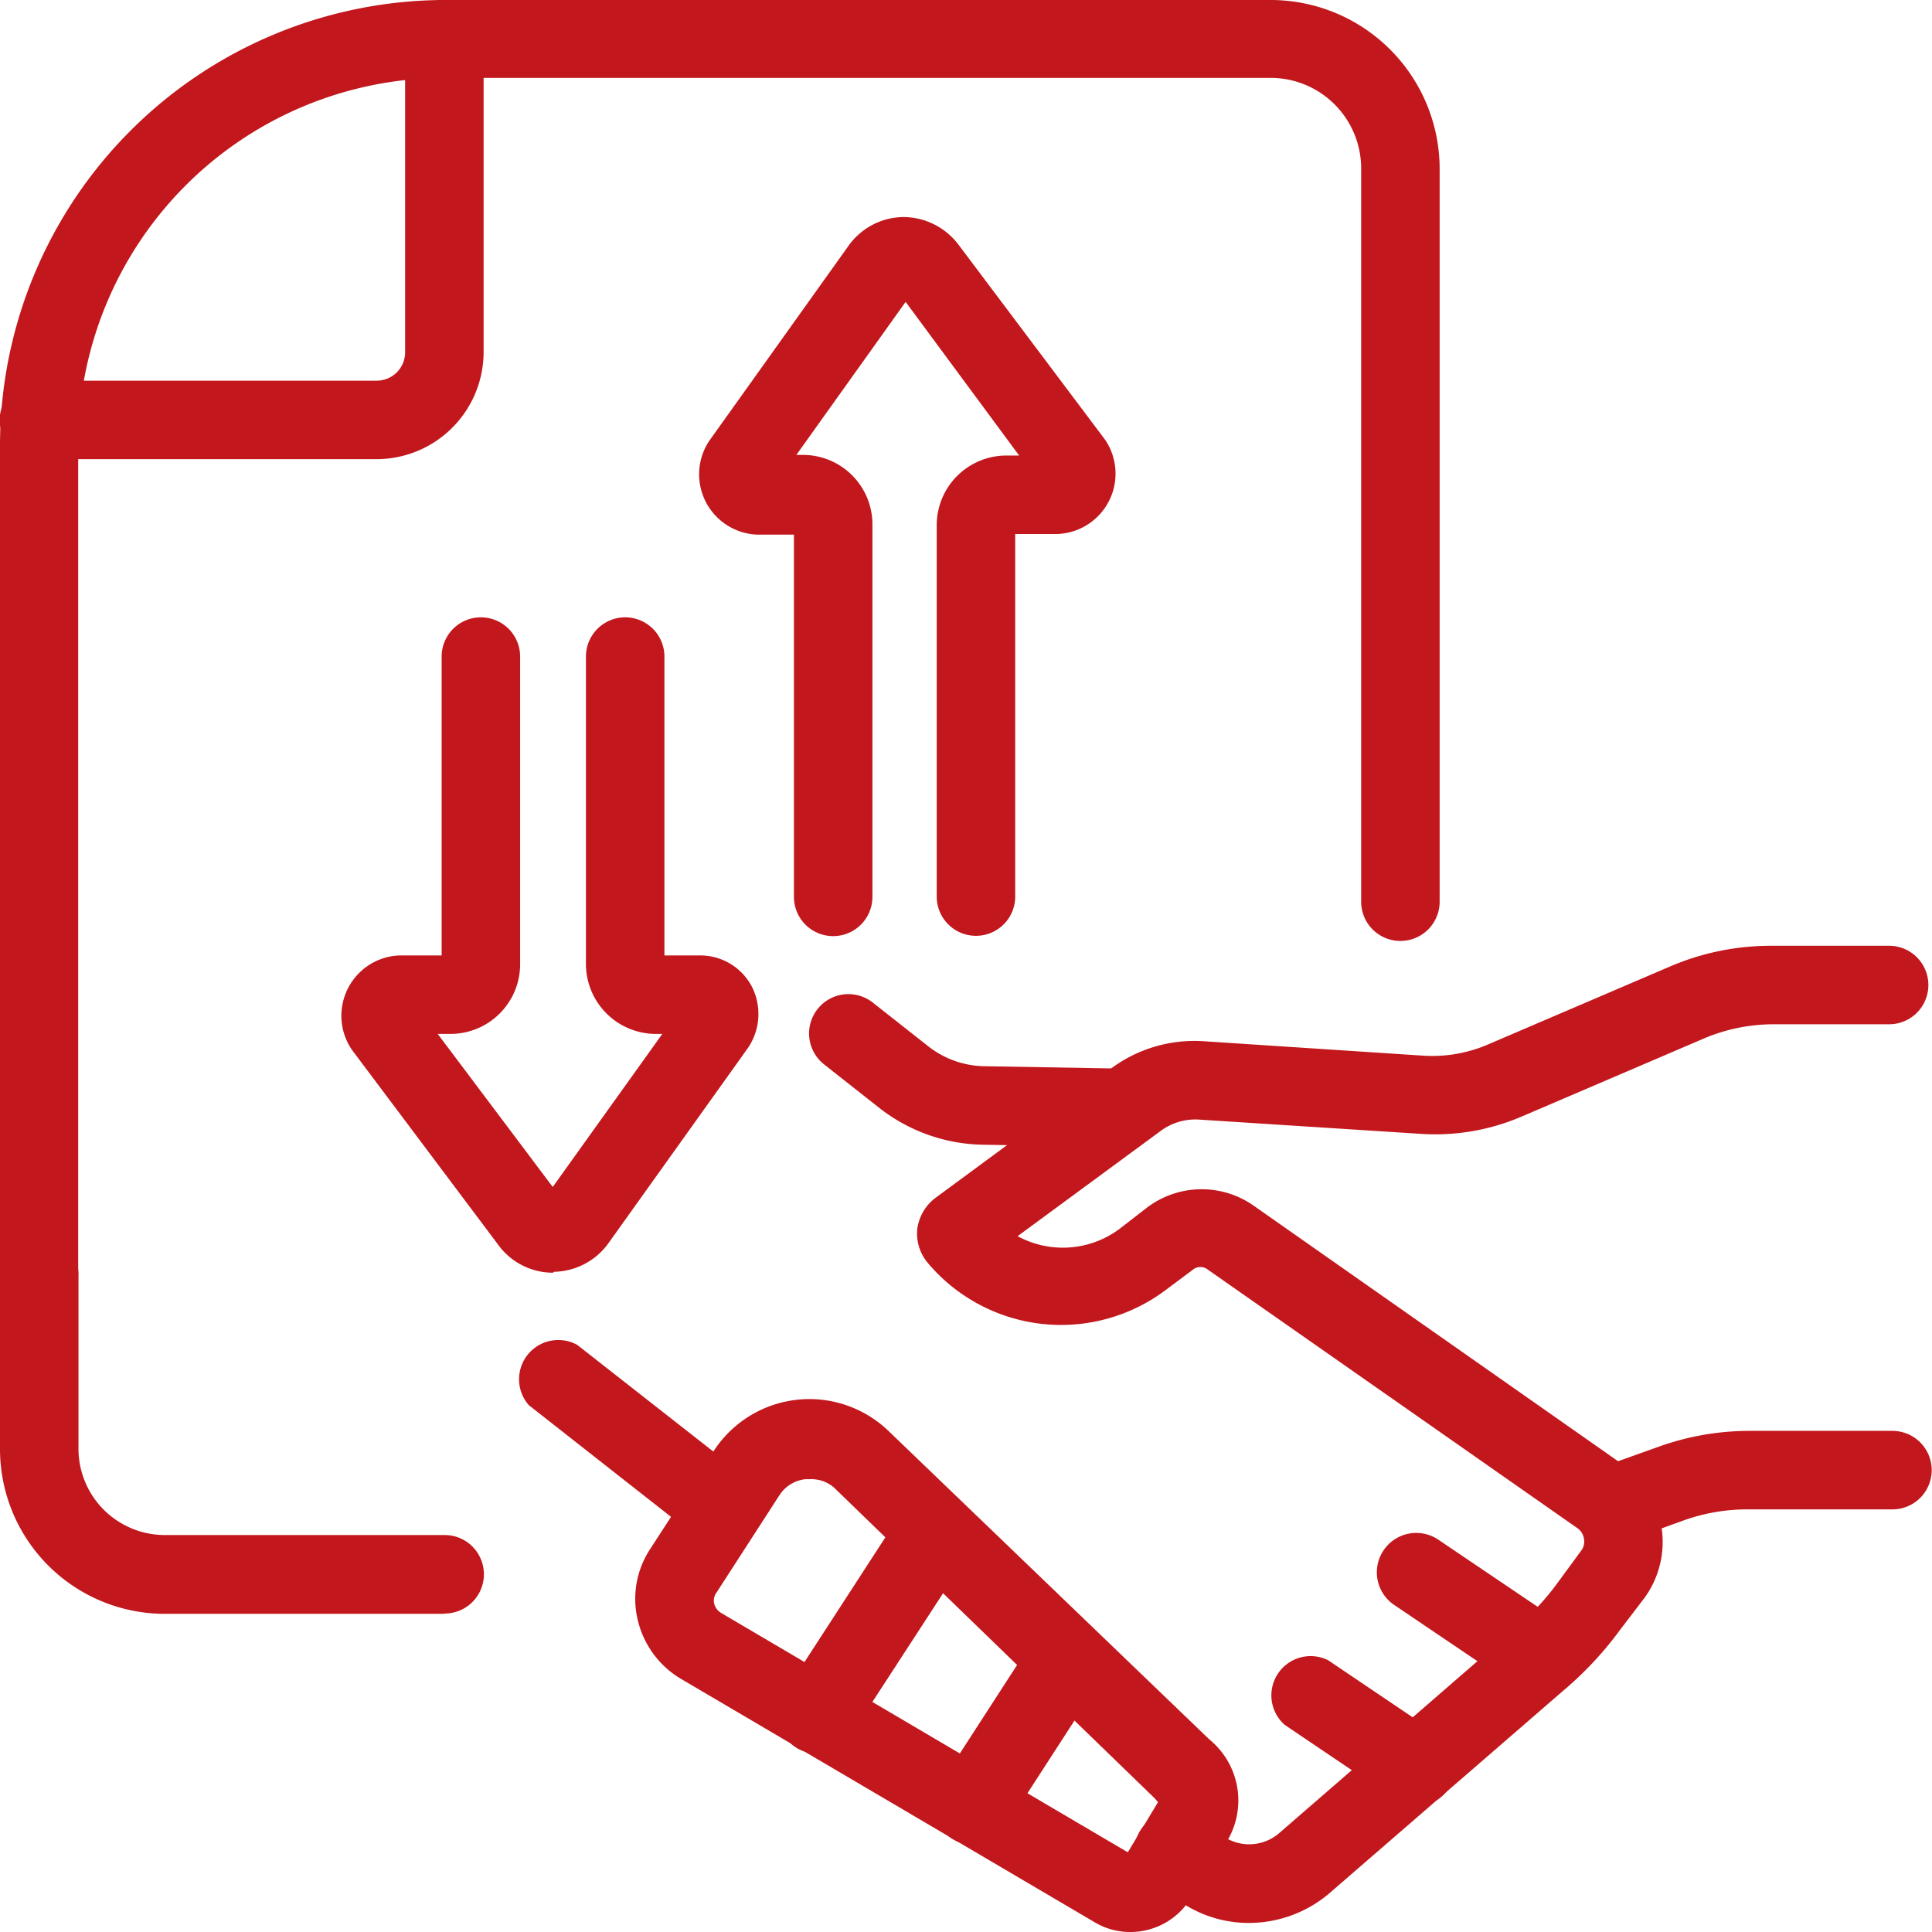
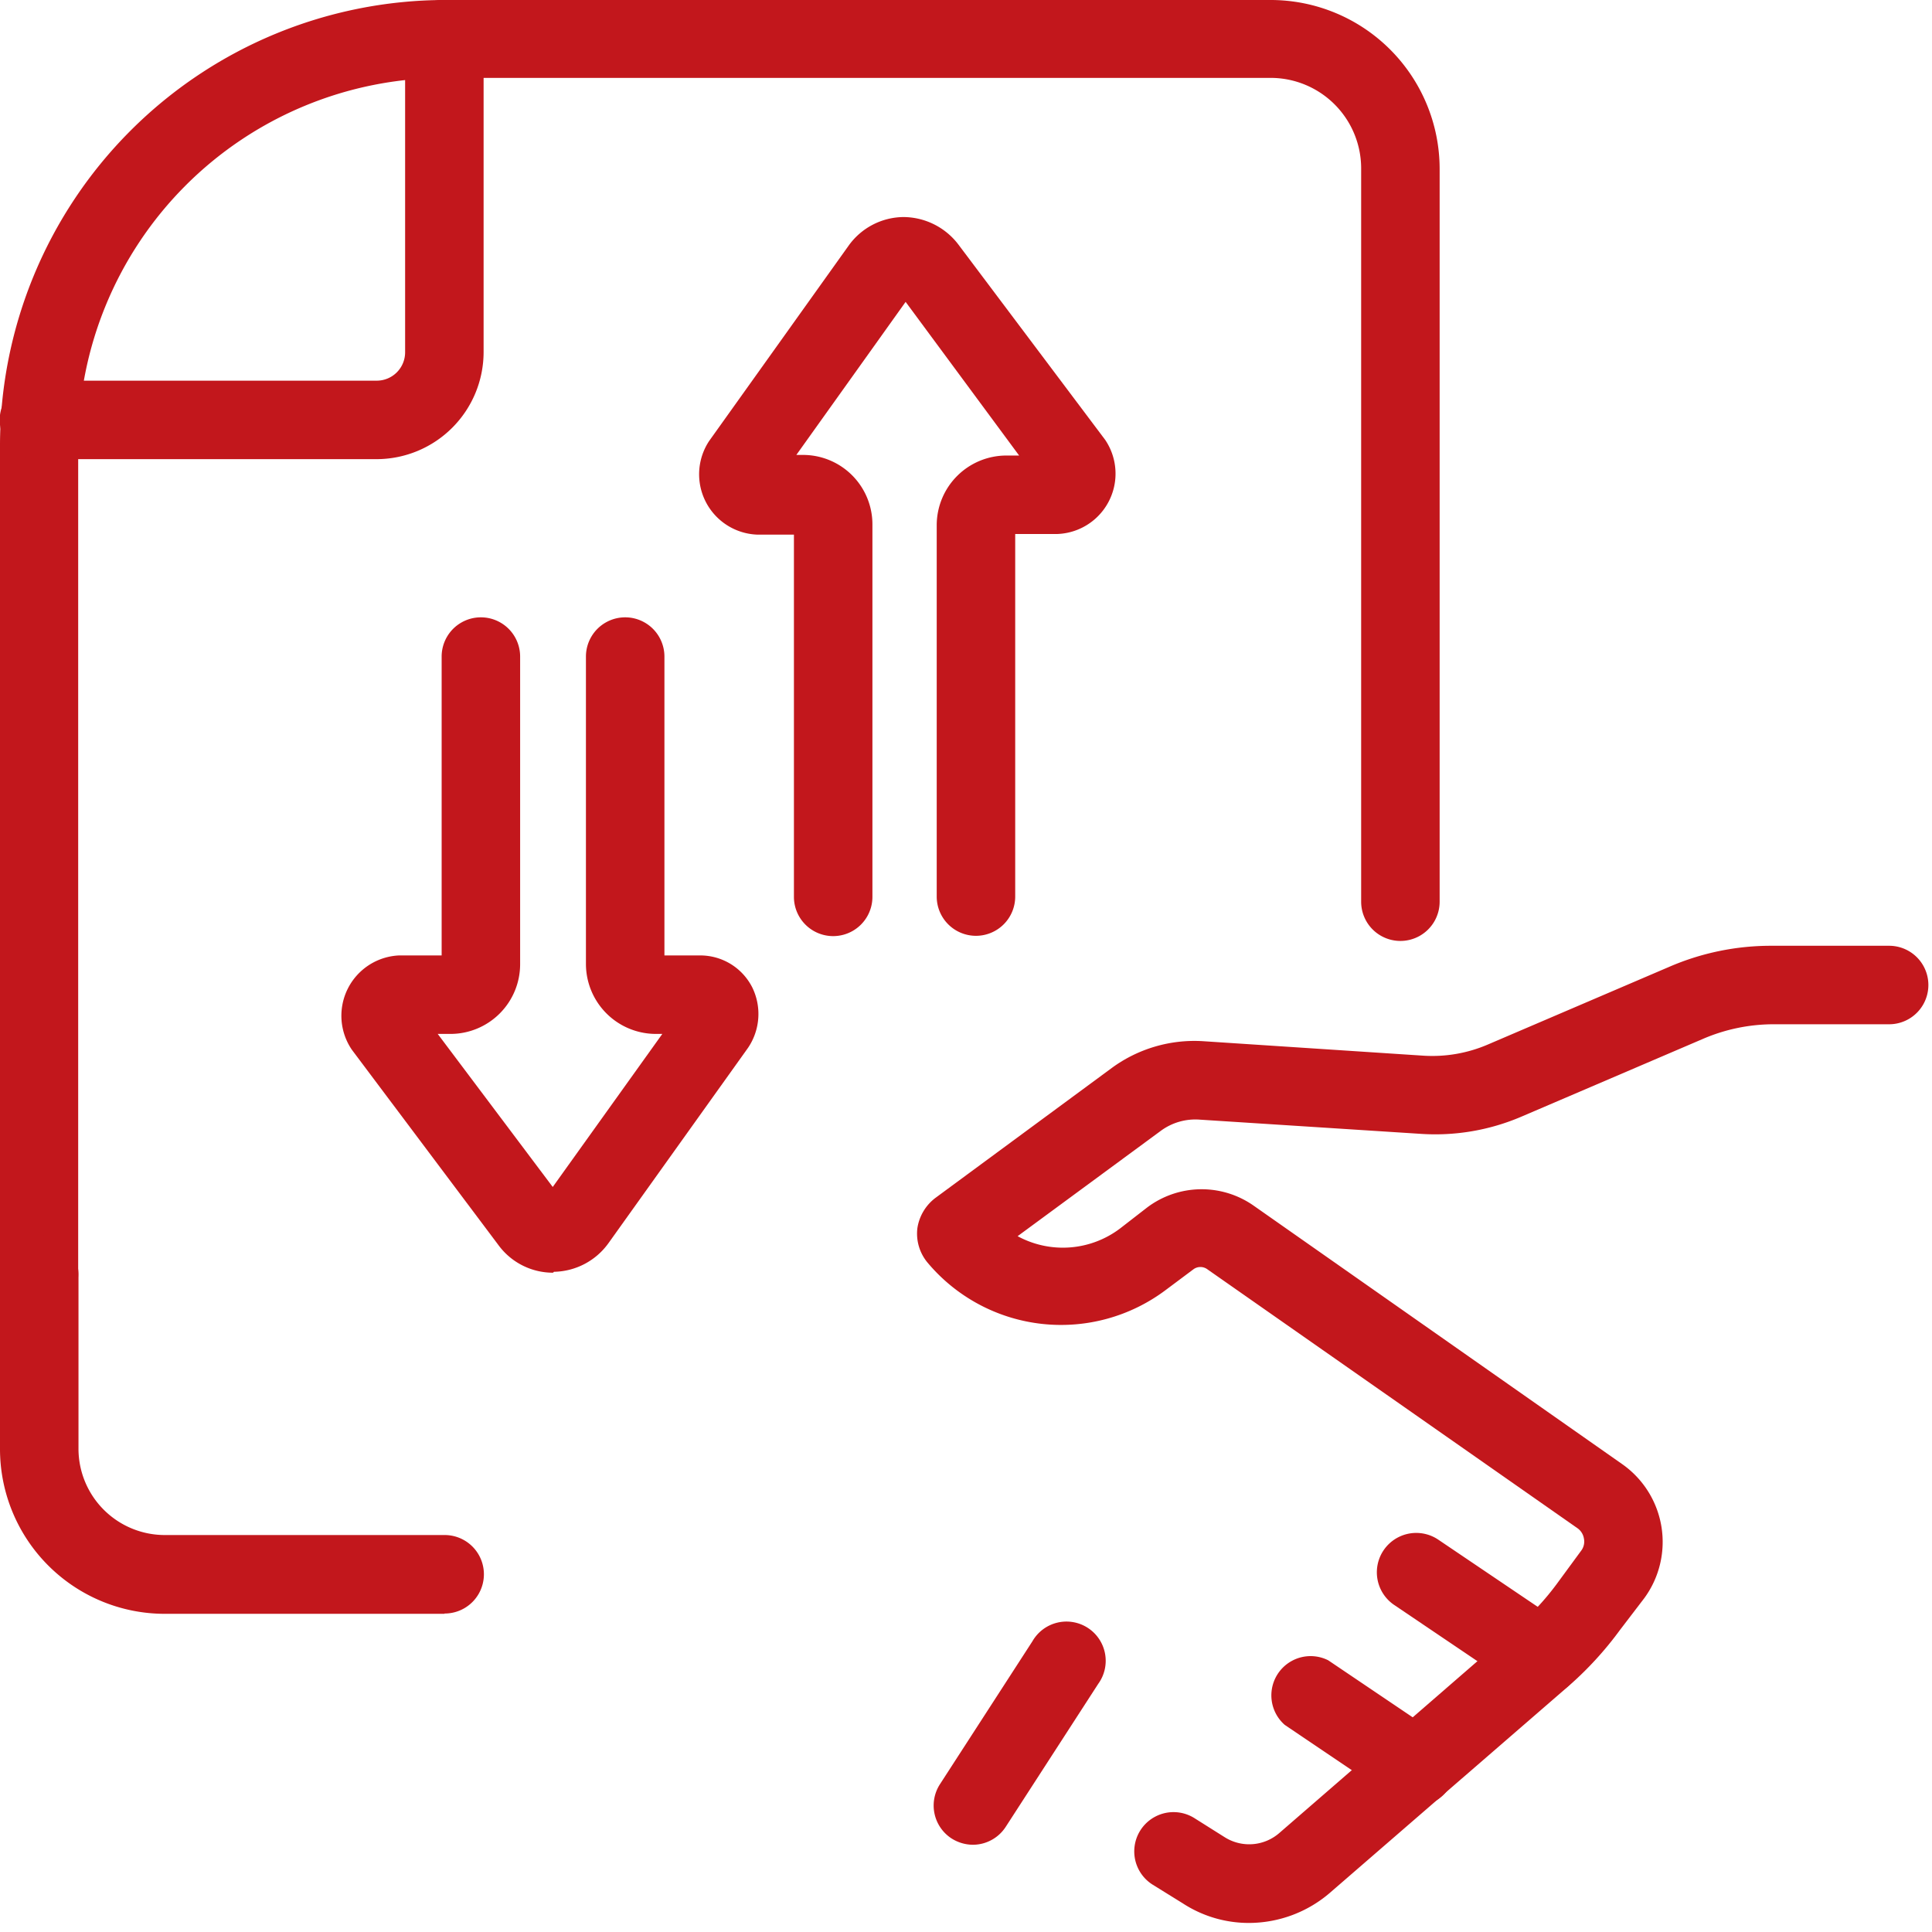
<svg xmlns="http://www.w3.org/2000/svg" id="Layer_1" data-name="Layer 1" viewBox="0 0 64 64">
  <defs>
    <style>.cls-1{fill:#c2171c;}</style>
  </defs>
  <title>Icon</title>
  <path class="cls-1" d="M1.29,43.52A1.3,1.3,0,0,1,0,42.22V14.74A14.77,14.77,0,0,1,14.74,0H42.1a5.6,5.6,0,0,1,5.59,5.59V29.87a1.3,1.3,0,0,1-2.6,0V5.58a3,3,0,0,0-3-3H14.74A12.16,12.16,0,0,0,2.59,14.74V42.22A1.3,1.3,0,0,1,1.29,43.52Z" />
  <path class="cls-1" d="M12.48,15.21H1.29a1.3,1.3,0,1,1,0-2.6H12.48a.94.94,0,0,0,.94-.94V1.29a1.3,1.3,0,1,1,2.6,0V11.67A3.55,3.55,0,0,1,12.48,15.21Z" />
  <path class="cls-1" d="M14.72,53.46H5.45A5.46,5.46,0,0,1,0,48V42.22a1.3,1.3,0,0,1,2.6,0V48a2.86,2.86,0,0,0,2.86,2.85h9.27a1.3,1.3,0,1,1,0,2.6Z" />
  <path class="cls-1" d="M18.32,42.16a2.24,2.24,0,0,1-1.79-.89l-4.87-6.49a2,2,0,0,1,1.56-3.13h1.41v-9.9a1.3,1.3,0,1,1,2.6,0V31.94a2.31,2.31,0,0,1-2.3,2.31H14.5l3.81,5.07,3.63-5.07h-.22a2.32,2.32,0,0,1-2.31-2.31V21.75a1.3,1.3,0,0,1,2.6,0v9.9h1.17a1.93,1.93,0,0,1,1.74,1.06,2,2,0,0,1-.14,2l-4.63,6.48a2.27,2.27,0,0,1-1.8.94Z" />
  <path class="cls-1" d="M32.33,31a1.3,1.3,0,0,1-1.3-1.3V17.39a2.31,2.31,0,0,1,2.31-2.3h.42L30,10l-3.62,5.07h.22a2.3,2.3,0,0,1,2.3,2.3V29.71a1.3,1.3,0,0,1-2.6,0v-12H25.08a2,2,0,0,1-1.59-3.1l4.62-6.47a2.26,2.26,0,0,1,1.81-.95,2.3,2.3,0,0,1,1.82.9l4.87,6.48A2,2,0,0,1,35,17.69H33.63v12A1.3,1.3,0,0,1,32.33,31Z" />
  <path class="cls-1" d="M41.38,63.7a4,4,0,0,1-2.2-.65l-1-.62a1.3,1.3,0,1,1,1.39-2.2l1,.63a1.52,1.52,0,0,0,1.81-.14l7.84-6.8a8.83,8.83,0,0,0,1.35-1.45l.8-1.09a.5.5,0,0,0,.1-.41.52.52,0,0,0-.22-.35L40,42.05a.39.39,0,0,0-.47,0l-.91.68a5.77,5.77,0,0,1-7.89-.9,1.5,1.5,0,0,1-.34-1.15,1.55,1.55,0,0,1,.6-1l5.85-4.31a4.63,4.63,0,0,1,3-.88l7.3.48a4.66,4.66,0,0,0,2.15-.37l6-2.57a8.48,8.48,0,0,1,3.4-.7h3.89a1.3,1.3,0,0,1,0,2.6H58.78a5.93,5.93,0,0,0-2.38.49l-6,2.57a7.24,7.24,0,0,1-3.34.57l-7.31-.47a1.93,1.93,0,0,0-1.31.38l-4.73,3.48a3.14,3.14,0,0,0,3.4-.26L38,40a3,3,0,0,1,3.53-.06l12.22,8.57a3.15,3.15,0,0,1,.72,4.43L53.66,54a11.42,11.42,0,0,1-1.73,1.88l-7.85,6.8A4.12,4.12,0,0,1,41.38,63.7Z" />
-   <path class="cls-1" d="M53.39,51.14A1.3,1.3,0,0,1,53,48.62l1.93-.69a8.91,8.91,0,0,1,3-.53h4.76a1.3,1.3,0,0,1,0,2.6H57.91a6.27,6.27,0,0,0-2.15.37l-1.93.7A1.39,1.39,0,0,1,53.39,51.14Z" />
-   <path class="cls-1" d="M37.21,38h0l-4.66-.08a5.71,5.71,0,0,1-3.41-1.21l-1.84-1.45a1.3,1.3,0,0,1,1.61-2.05l1.84,1.45a3.09,3.09,0,0,0,1.85.66l4.65.08a1.3,1.3,0,0,1,0,2.6Z" />
-   <path class="cls-1" d="M37.45,64a2.29,2.29,0,0,1-1.2-.33l-13.7-8.06a3.09,3.09,0,0,1-1.42-1.93,3,3,0,0,1,.41-2.37l2.1-3.24a3.78,3.78,0,0,1,5.79-.67L40.06,57.62a2.61,2.61,0,0,1,.55,3.43l-1.19,1.87A2.34,2.34,0,0,1,37.45,64Zm.12-2.57h0ZM26.82,49h-.14a1.18,1.18,0,0,0-.86.53l-2.1,3.25a.44.44,0,0,0-.06.35.5.5,0,0,0,.21.29l13.49,7.94,1-1.66-.11-.13L27.63,49.28A1.15,1.15,0,0,0,26.82,49Zm-2.09-.17h0Z" />
-   <path class="cls-1" d="M23.87,51.18a1.31,1.31,0,0,1-.81-.28l-5.54-4.35a1.3,1.3,0,0,1,1.6-2l5.55,4.35a1.31,1.31,0,0,1,.22,1.83A1.3,1.3,0,0,1,23.87,51.18Z" />
  <path class="cls-1" d="M51.07,56.21a1.28,1.28,0,0,1-.72-.23l-4.16-2.81A1.3,1.3,0,1,1,47.64,51l4.16,2.81a1.3,1.3,0,0,1-.73,2.38Z" />
  <path class="cls-1" d="M46.91,59.81a1.27,1.27,0,0,1-.72-.22l-3.63-2.45A1.3,1.3,0,0,1,44,55l3.63,2.45a1.3,1.3,0,0,1-.73,2.38Z" />
-   <path class="cls-1" d="M27.07,58.09a1.29,1.29,0,0,1-.7-.2,1.31,1.31,0,0,1-.39-1.8L29.8,50.2A1.3,1.3,0,1,1,32,51.61L28.17,57.5A1.32,1.32,0,0,1,27.07,58.09Z" />
  <path class="cls-1" d="M32.23,61.11a1.33,1.33,0,0,1-.71-.21,1.3,1.3,0,0,1-.38-1.8l3.06-4.73a1.3,1.3,0,1,1,2.18,1.41l-3.06,4.73A1.3,1.3,0,0,1,32.23,61.11Z" />
</svg>